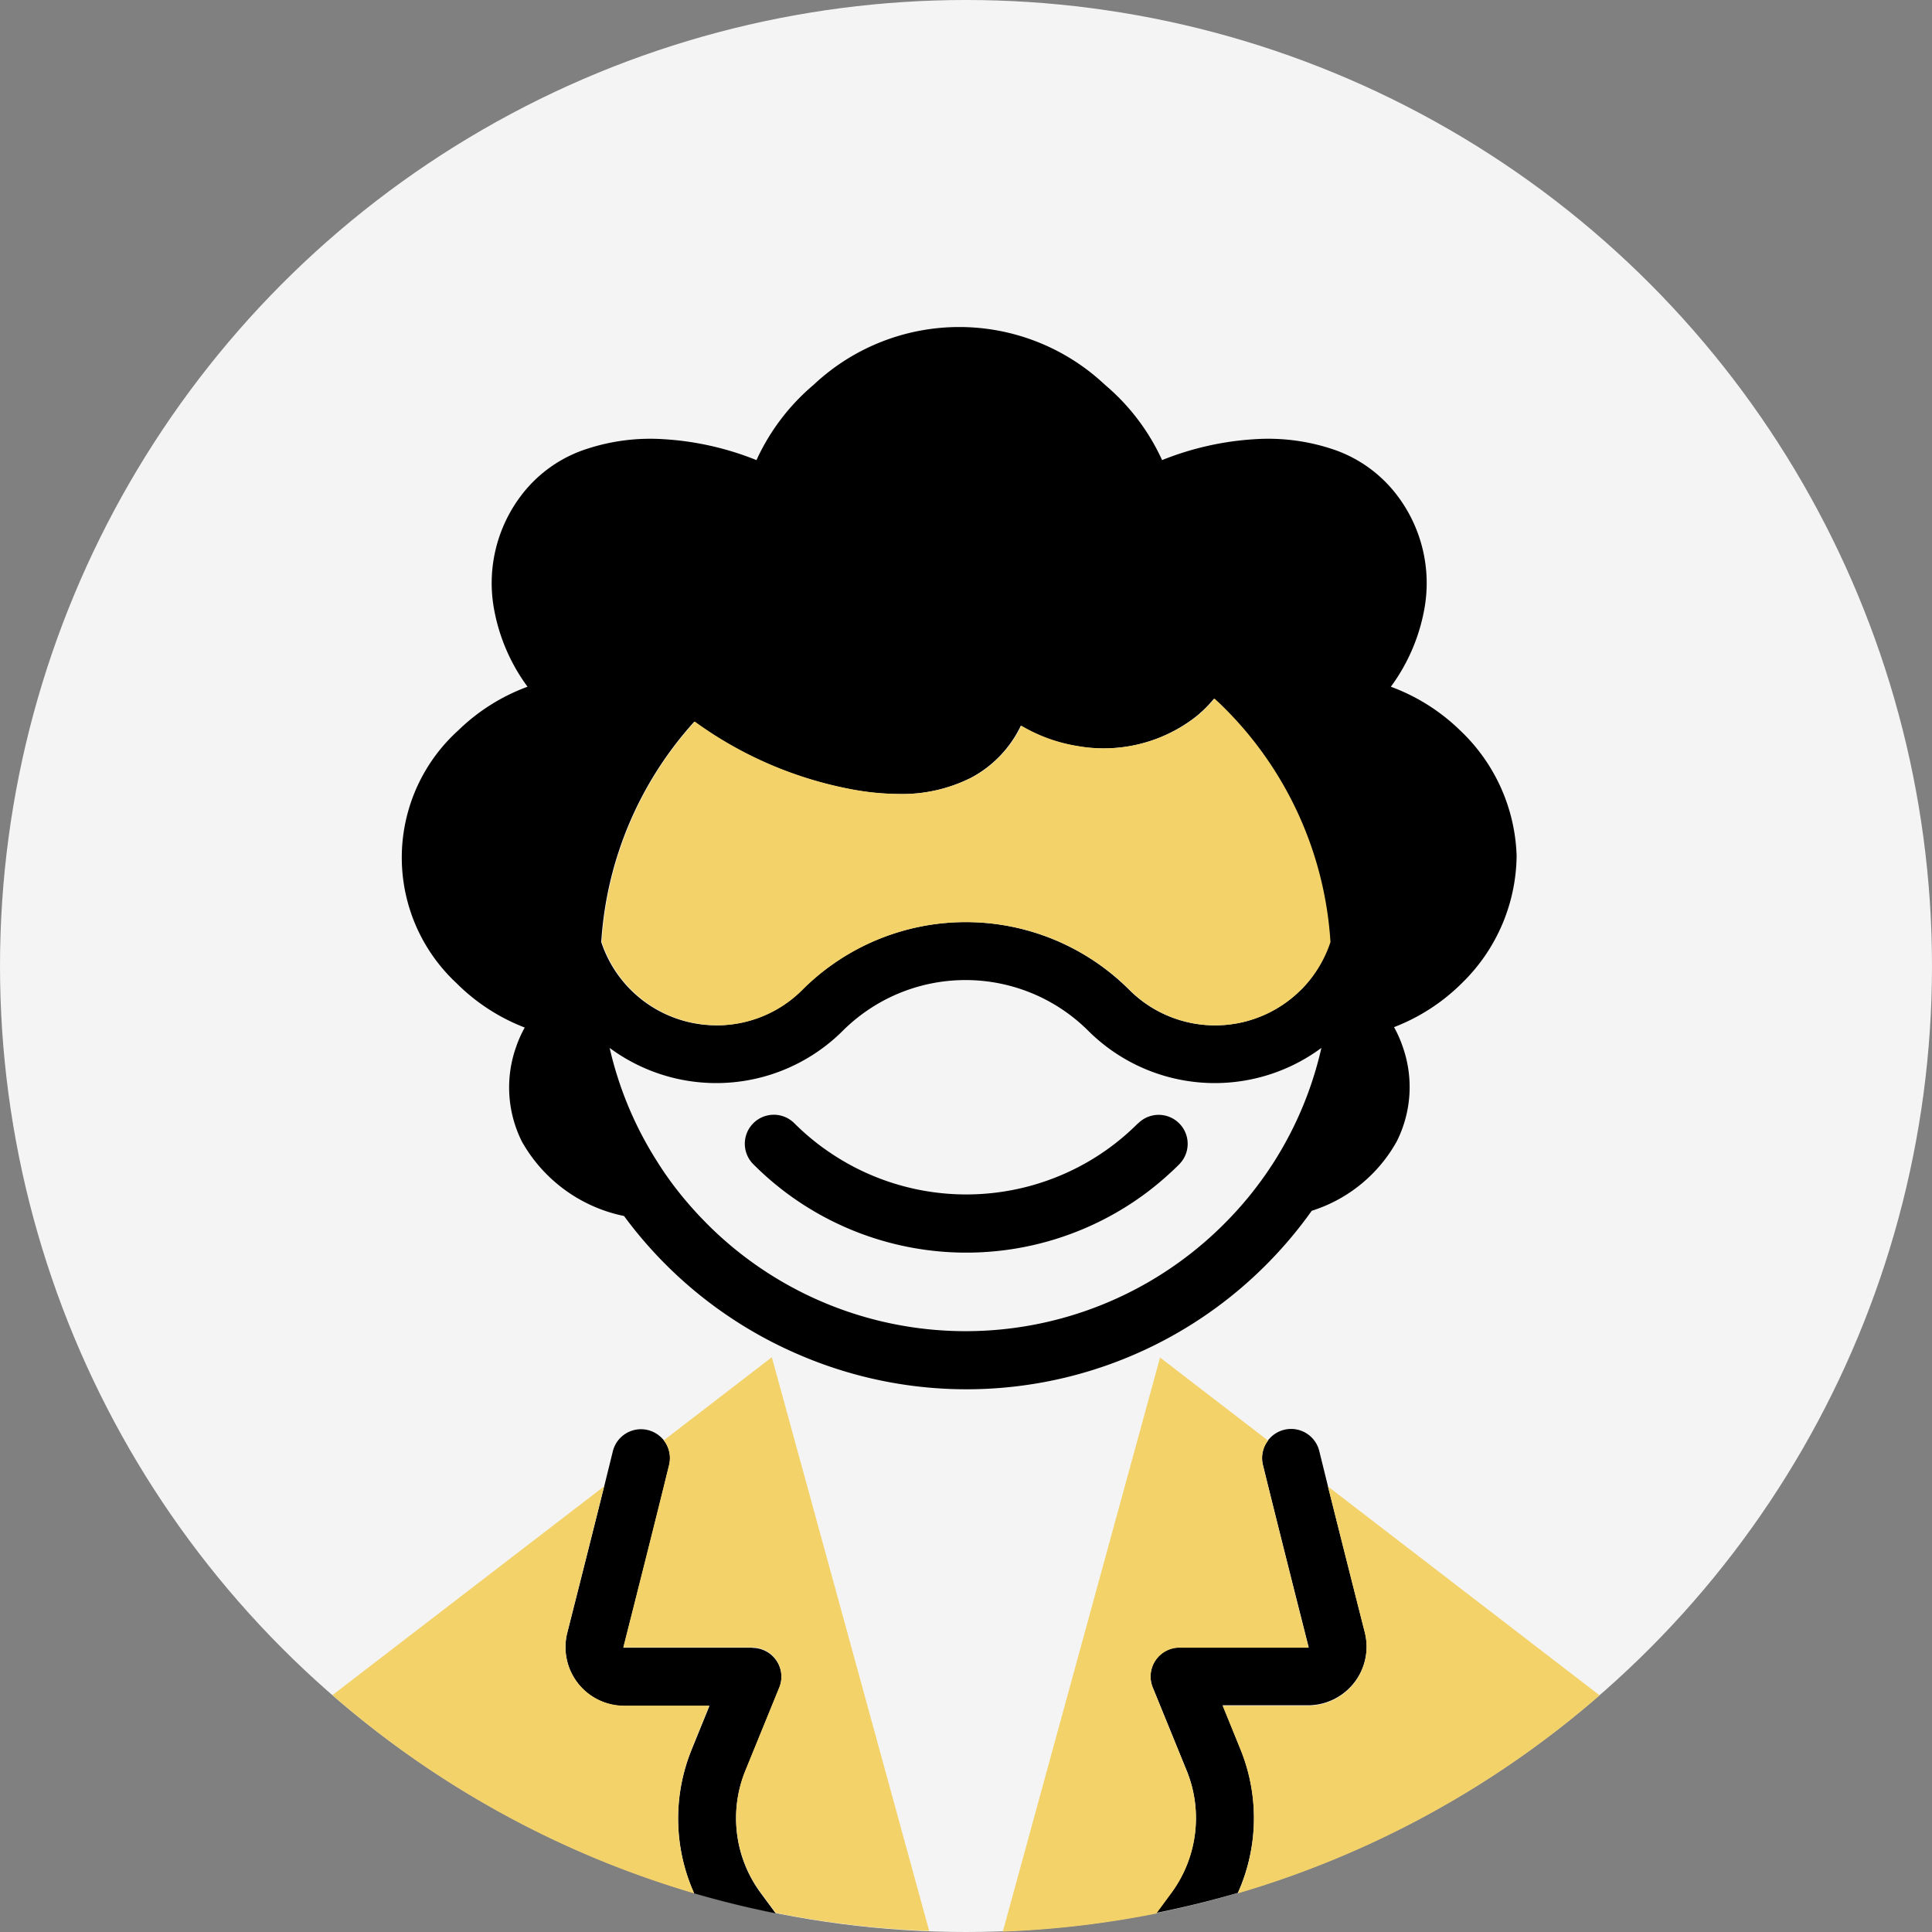
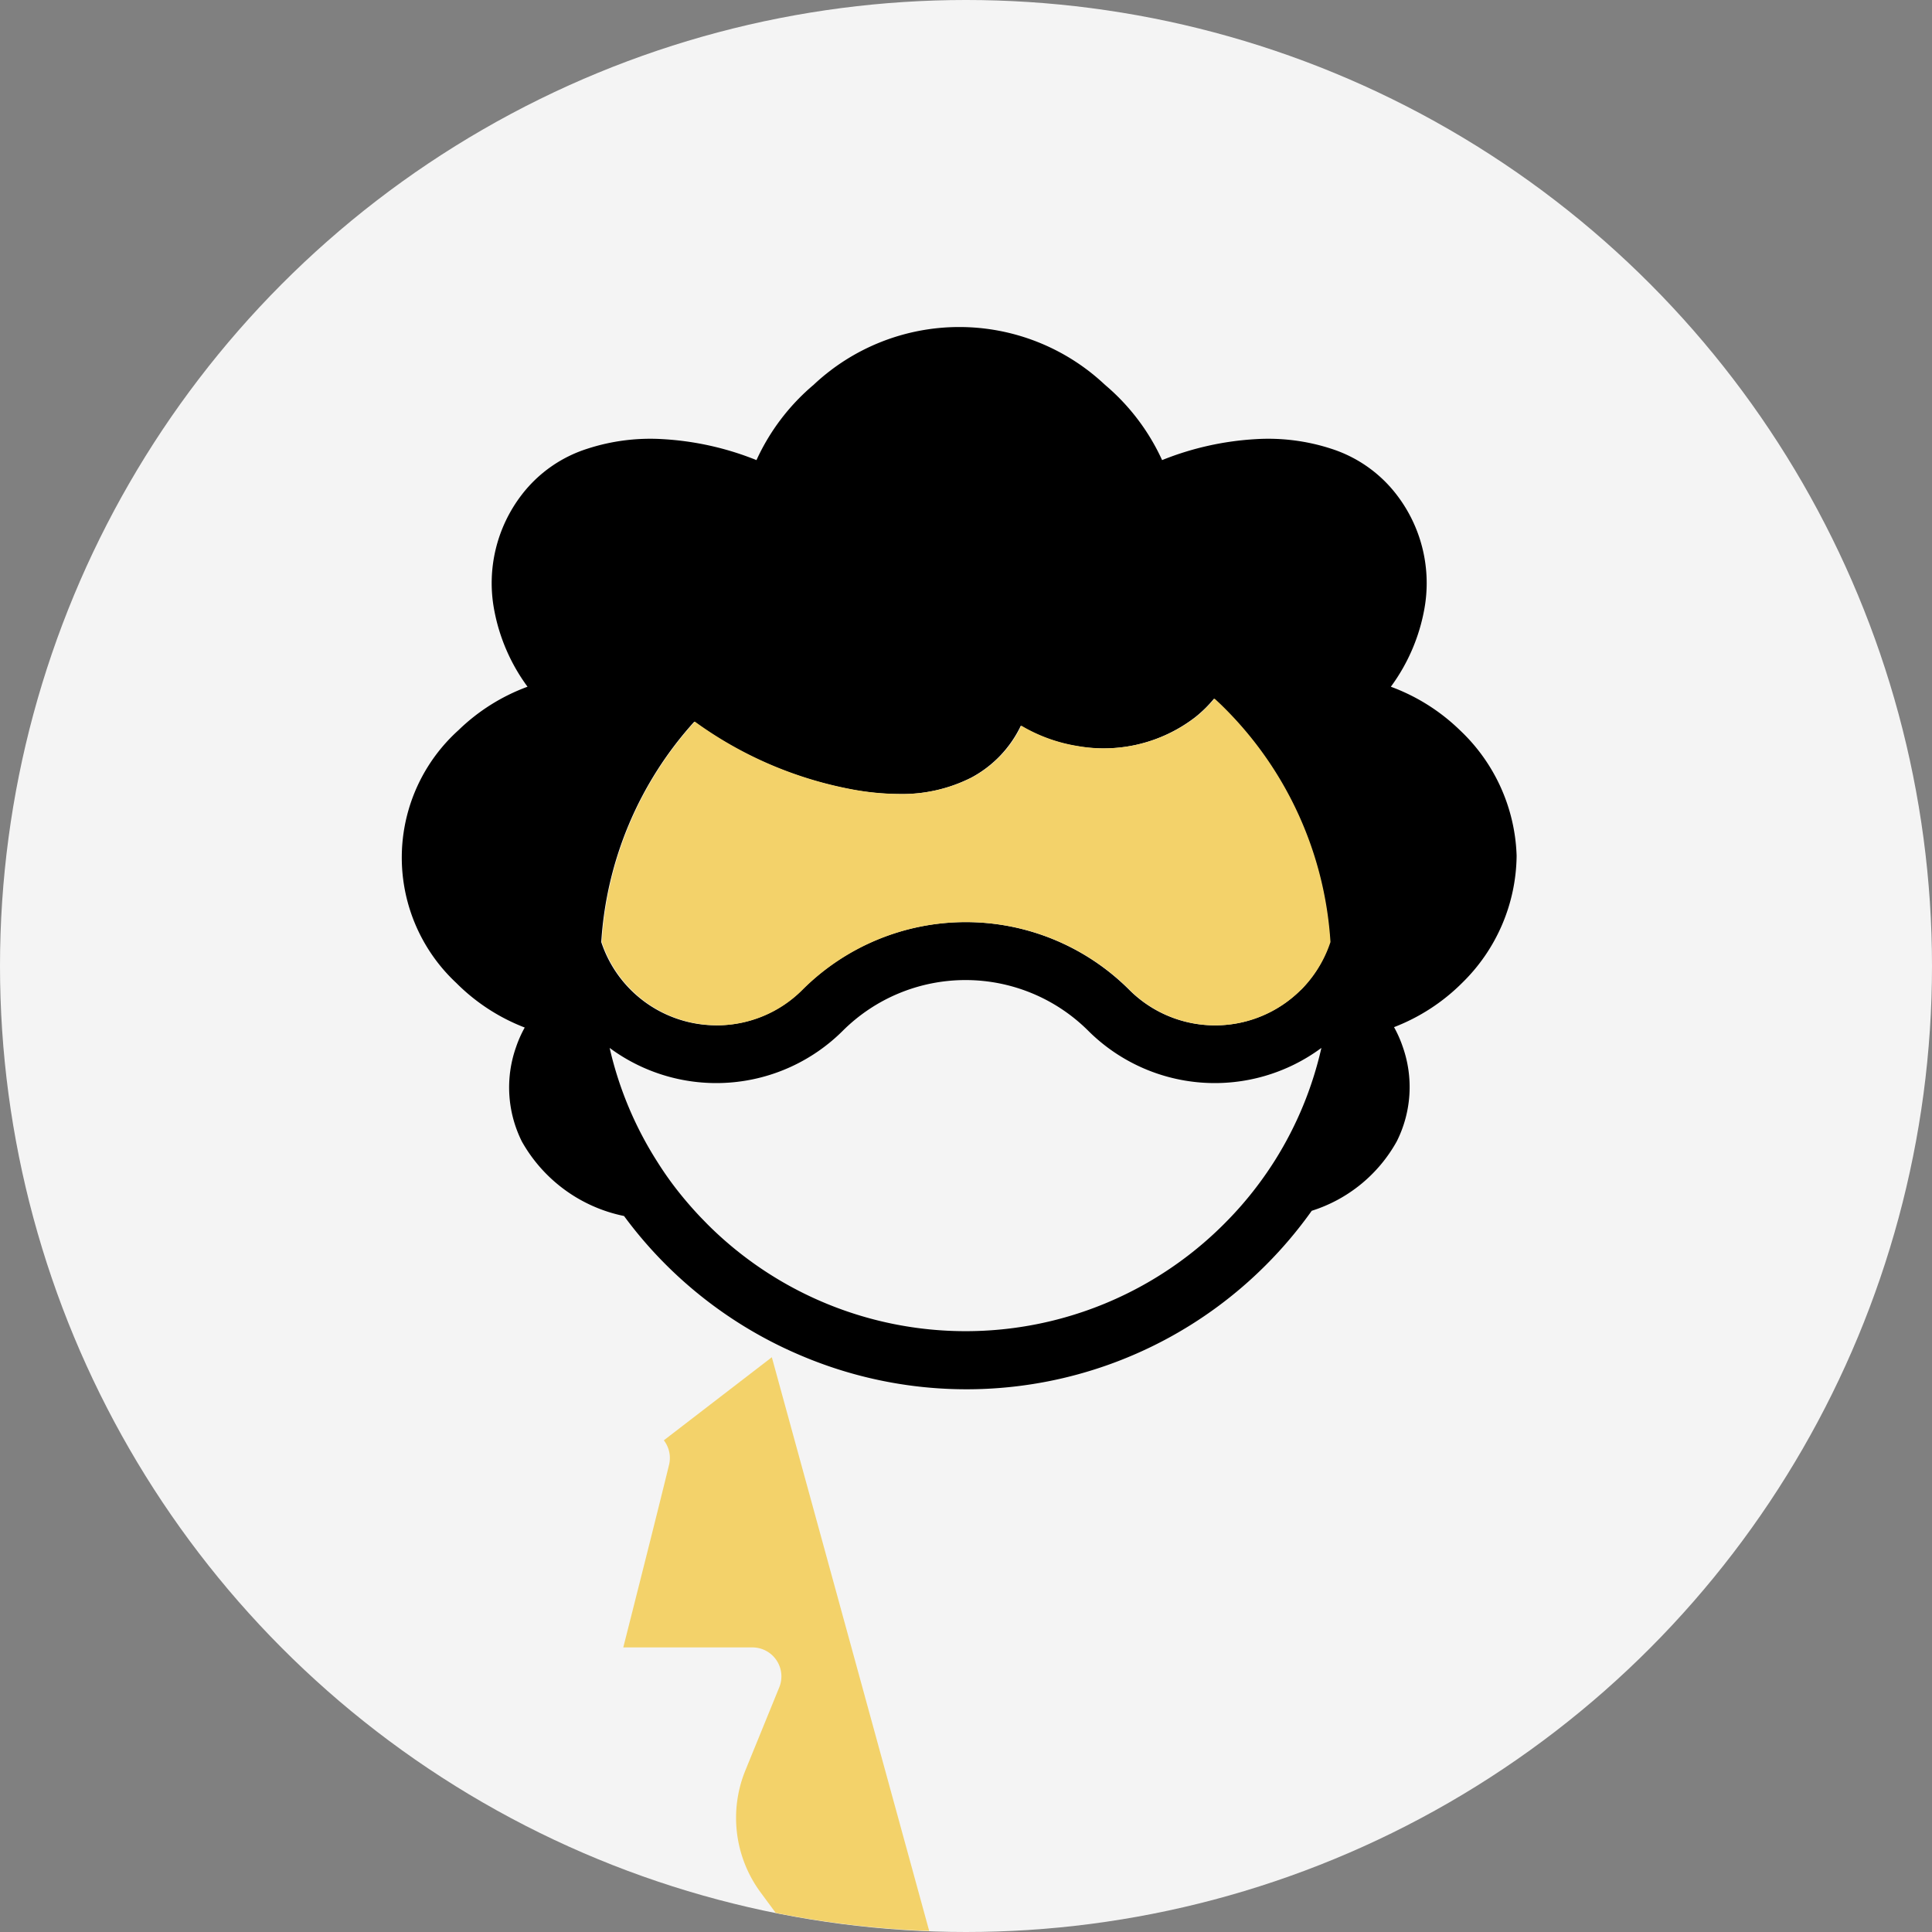
<svg xmlns="http://www.w3.org/2000/svg" viewBox="0 0 200 200">
  <rect x="0" y="0" width="200" height="200" fill="#808080" stroke="none" />
  <defs>
    <style>.cls-3{fill:#f3d26a}</style>
  </defs>
  <g style="isolation:isolate">
    <g id="Layer_2" data-name="Layer 2">
      <g id="Layer_1-2" data-name="Layer 1">
        <circle cx="100" cy="100" r="100" style="mix-blend-mode:multiply" fill="#f4f4f4" />
        <path d="M157 88.59a18.66 18.66 0 0 0-5.87-13 20.31 20.31 0 0 0-7.15-4.5 19.36 19.36 0 0 0 3.46-8 15 15 0 0 0-2.85-11.86 13.83 13.83 0 0 0-6.76-4.77 21.05 21.05 0 0 0-7.83-1 30.63 30.63 0 0 0-9.7 2.17 22.34 22.34 0 0 0-5.91-7.79 22 22 0 0 0-30.17 0 22.34 22.34 0 0 0-5.91 7.79 30.63 30.63 0 0 0-9.7-2.17 21.05 21.05 0 0 0-7.83 1A13.83 13.83 0 0 0 54 51.23a15 15 0 0 0-2.85 11.86 19.36 19.36 0 0 0 3.46 8 20.31 20.31 0 0 0-7.15 4.5 17.75 17.75 0 0 0-.23 26.16 20.29 20.29 0 0 0 7.09 4.62 12.15 12.15 0 0 0-.89 2 12.53 12.53 0 0 0 .6 9.81 15.75 15.75 0 0 0 10.57 7.7A44 44 0 0 0 83 140.36a43.77 43.77 0 0 0 48-9.36 44 44 0 0 0 4.79-5.66 15.34 15.34 0 0 0 8.81-7.2 12.53 12.53 0 0 0 .6-9.81 12.14 12.14 0 0 0-.89-2 20.29 20.29 0 0 0 7.09-4.62 18.64 18.64 0 0 0 5.6-13.12zm-25 31.5a37.78 37.78 0 0 1-2.26 3.21q-1.16 1.48-2.49 2.86l-.56.57a37.8 37.8 0 0 1-53.46 0l-.72-.74q-1.25-1.32-2.36-2.73t-2.11-3a37.34 37.34 0 0 1-4.93-11.78 18.55 18.55 0 0 0 24.15-1.79 18 18 0 0 1 25.38 0 18.55 18.55 0 0 0 24.15 1.79 37.34 37.34 0 0 1-4.79 11.61zm2.64-17.62a12.54 12.54 0 0 1-17.74 0 23.95 23.95 0 0 0-33.87 0 12.55 12.55 0 0 1-20.79-4.95 37.48 37.48 0 0 1 9.63-22.81 40.33 40.33 0 0 0 16.21 7 27.39 27.39 0 0 0 4.95.49 15.91 15.91 0 0 0 7.51-1.7 11.9 11.9 0 0 0 5-5.1l.13-.27a16.61 16.61 0 0 0 5.85 2.11 15.57 15.57 0 0 0 12.21-3 13.07 13.07 0 0 0 1.94-1.91q.5.46 1 .95a37.52 37.52 0 0 1 11 24.25 12.56 12.56 0 0 1-3 4.94z" />
-         <path d="M117.8 116.29a25.55 25.55 0 0 1-2.87 2.47q-.78.57-1.59 1.08a25.16 25.16 0 0 1-27.88-.84l-.38-.27a25.56 25.56 0 0 1-2.87-2.47 3 3 0 0 0-4.21 4.28l.46.45a31.65 31.65 0 0 0 2.46 2.13 31.15 31.15 0 0 0 37.67.42 31.54 31.54 0 0 0 2.56-2.13c.31-.28.61-.57.91-.87a3 3 0 0 0-4.23-4.26zM77.89 170.57H64.61a.07.07 0 0 1-.06 0 .07.07 0 0 1 0-.07c1.14-4.51 3.28-12.94 4.72-18.83a3 3 0 1 0-5.83-1.43l-.9 3.65c-1.33 5.33-2.89 11.5-3.81 15.13a6.08 6.08 0 0 0 5.89 7.58h8.82l-1.83 4.5a18.92 18.92 0 0 0 .25 14.9q4.15 1.21 8.44 2.07l-1.6-2.17a13 13 0 0 1-1.55-12.55l3.52-8.63a3 3 0 0 0-2.78-4.13zM137.47 153.86l-.9-3.65a3 3 0 0 0-5.83 1.43c1.44 5.87 3.58 14.32 4.72 18.83a.07.07 0 0 1 0 .07.07.07 0 0 1-.06 0h-13.29a3 3 0 0 0-2.78 4.13l3.52 8.63a13 13 0 0 1-1.55 12.55l-1.6 2.17q4.29-.86 8.44-2.07a18.92 18.92 0 0 0 .26-14.92l-1.83-4.5h8.82a6.08 6.08 0 0 0 5.89-7.58c-.92-3.59-2.48-9.77-3.81-15.09z" />
-         <path d="M74.2 106.14a12.46 12.46 0 0 0 8.87-3.67 23.95 23.95 0 0 1 33.87 0 12.55 12.55 0 0 0 20.79-4.95 37.52 37.52 0 0 0-11-24.25q-.48-.48-1-.95a13.07 13.07 0 0 1-1.94 1.91 15.57 15.57 0 0 1-12.21 3 16.61 16.61 0 0 1-5.85-2.11l-.13.27a11.9 11.9 0 0 1-5 5.1 15.91 15.91 0 0 1-7.51 1.7 27.39 27.39 0 0 1-4.95-.49 40.33 40.33 0 0 1-16.21-7 37.48 37.48 0 0 0-9.63 22.81 12.55 12.55 0 0 0 11.92 8.62zM68.72 149.1a3 3 0 0 1 .54 2.54c-1.44 5.88-3.58 14.32-4.72 18.83a.07.07 0 0 0 0 .07.07.07 0 0 0 .06 0h13.29a3 3 0 0 1 2.78 4.13l-3.52 8.63a13 13 0 0 0 1.55 12.55l1.6 2.17a100.21 100.21 0 0 0 15.89 1.87L79.9 140.5z" class="cls-3" />
-         <path d="M71.59 181.07l1.83-4.5h-8.81a6.08 6.08 0 0 1-5.89-7.57c.92-3.63 2.48-9.8 3.81-15.13l-28.12 21.61A99.8 99.8 0 0 0 71.86 196a18.92 18.92 0 0 1-.26-14.92zM141.28 169a6.08 6.08 0 0 1-5.89 7.58h-8.82l1.83 4.5a18.92 18.92 0 0 1-.26 14.92 99.8 99.8 0 0 0 37.45-20.5l-28.12-21.62c1.33 5.3 2.89 11.48 3.81 15.12z" class="cls-3" />
-         <path d="M123.71 189.81a13 13 0 0 0-.86-6.48l-3.52-8.63a3 3 0 0 1 2.78-4.13h13.28a.07.07 0 0 0 .06 0 .07.07 0 0 0 0-.07c-1.15-4.51-3.28-13-4.72-18.83a3 3 0 0 1 .54-2.54l-11.18-8.6-16.28 59.43a100.21 100.21 0 0 0 15.89-1.87l1.6-2.17a13 13 0 0 0 2.41-6.11z" class="cls-3" />
+         <path d="M74.2 106.14a12.46 12.46 0 0 0 8.87-3.67 23.95 23.95 0 0 1 33.87 0 12.55 12.55 0 0 0 20.79-4.95 37.52 37.52 0 0 0-11-24.25q-.48-.48-1-.95a13.07 13.07 0 0 1-1.94 1.91 15.57 15.57 0 0 1-12.21 3 16.61 16.61 0 0 1-5.85-2.11l-.13.27a11.9 11.9 0 0 1-5 5.1 15.91 15.91 0 0 1-7.51 1.7 27.39 27.39 0 0 1-4.95-.49 40.33 40.33 0 0 1-16.21-7 37.48 37.48 0 0 0-9.63 22.81 12.55 12.55 0 0 0 11.92 8.62M68.72 149.1a3 3 0 0 1 .54 2.54c-1.44 5.88-3.58 14.32-4.72 18.83a.07.07 0 0 0 0 .07.07.07 0 0 0 .06 0h13.29a3 3 0 0 1 2.78 4.13l-3.52 8.63a13 13 0 0 0 1.55 12.55l1.6 2.17a100.21 100.21 0 0 0 15.89 1.87L79.9 140.5z" class="cls-3" />
      </g>
    </g>
  </g>
</svg>